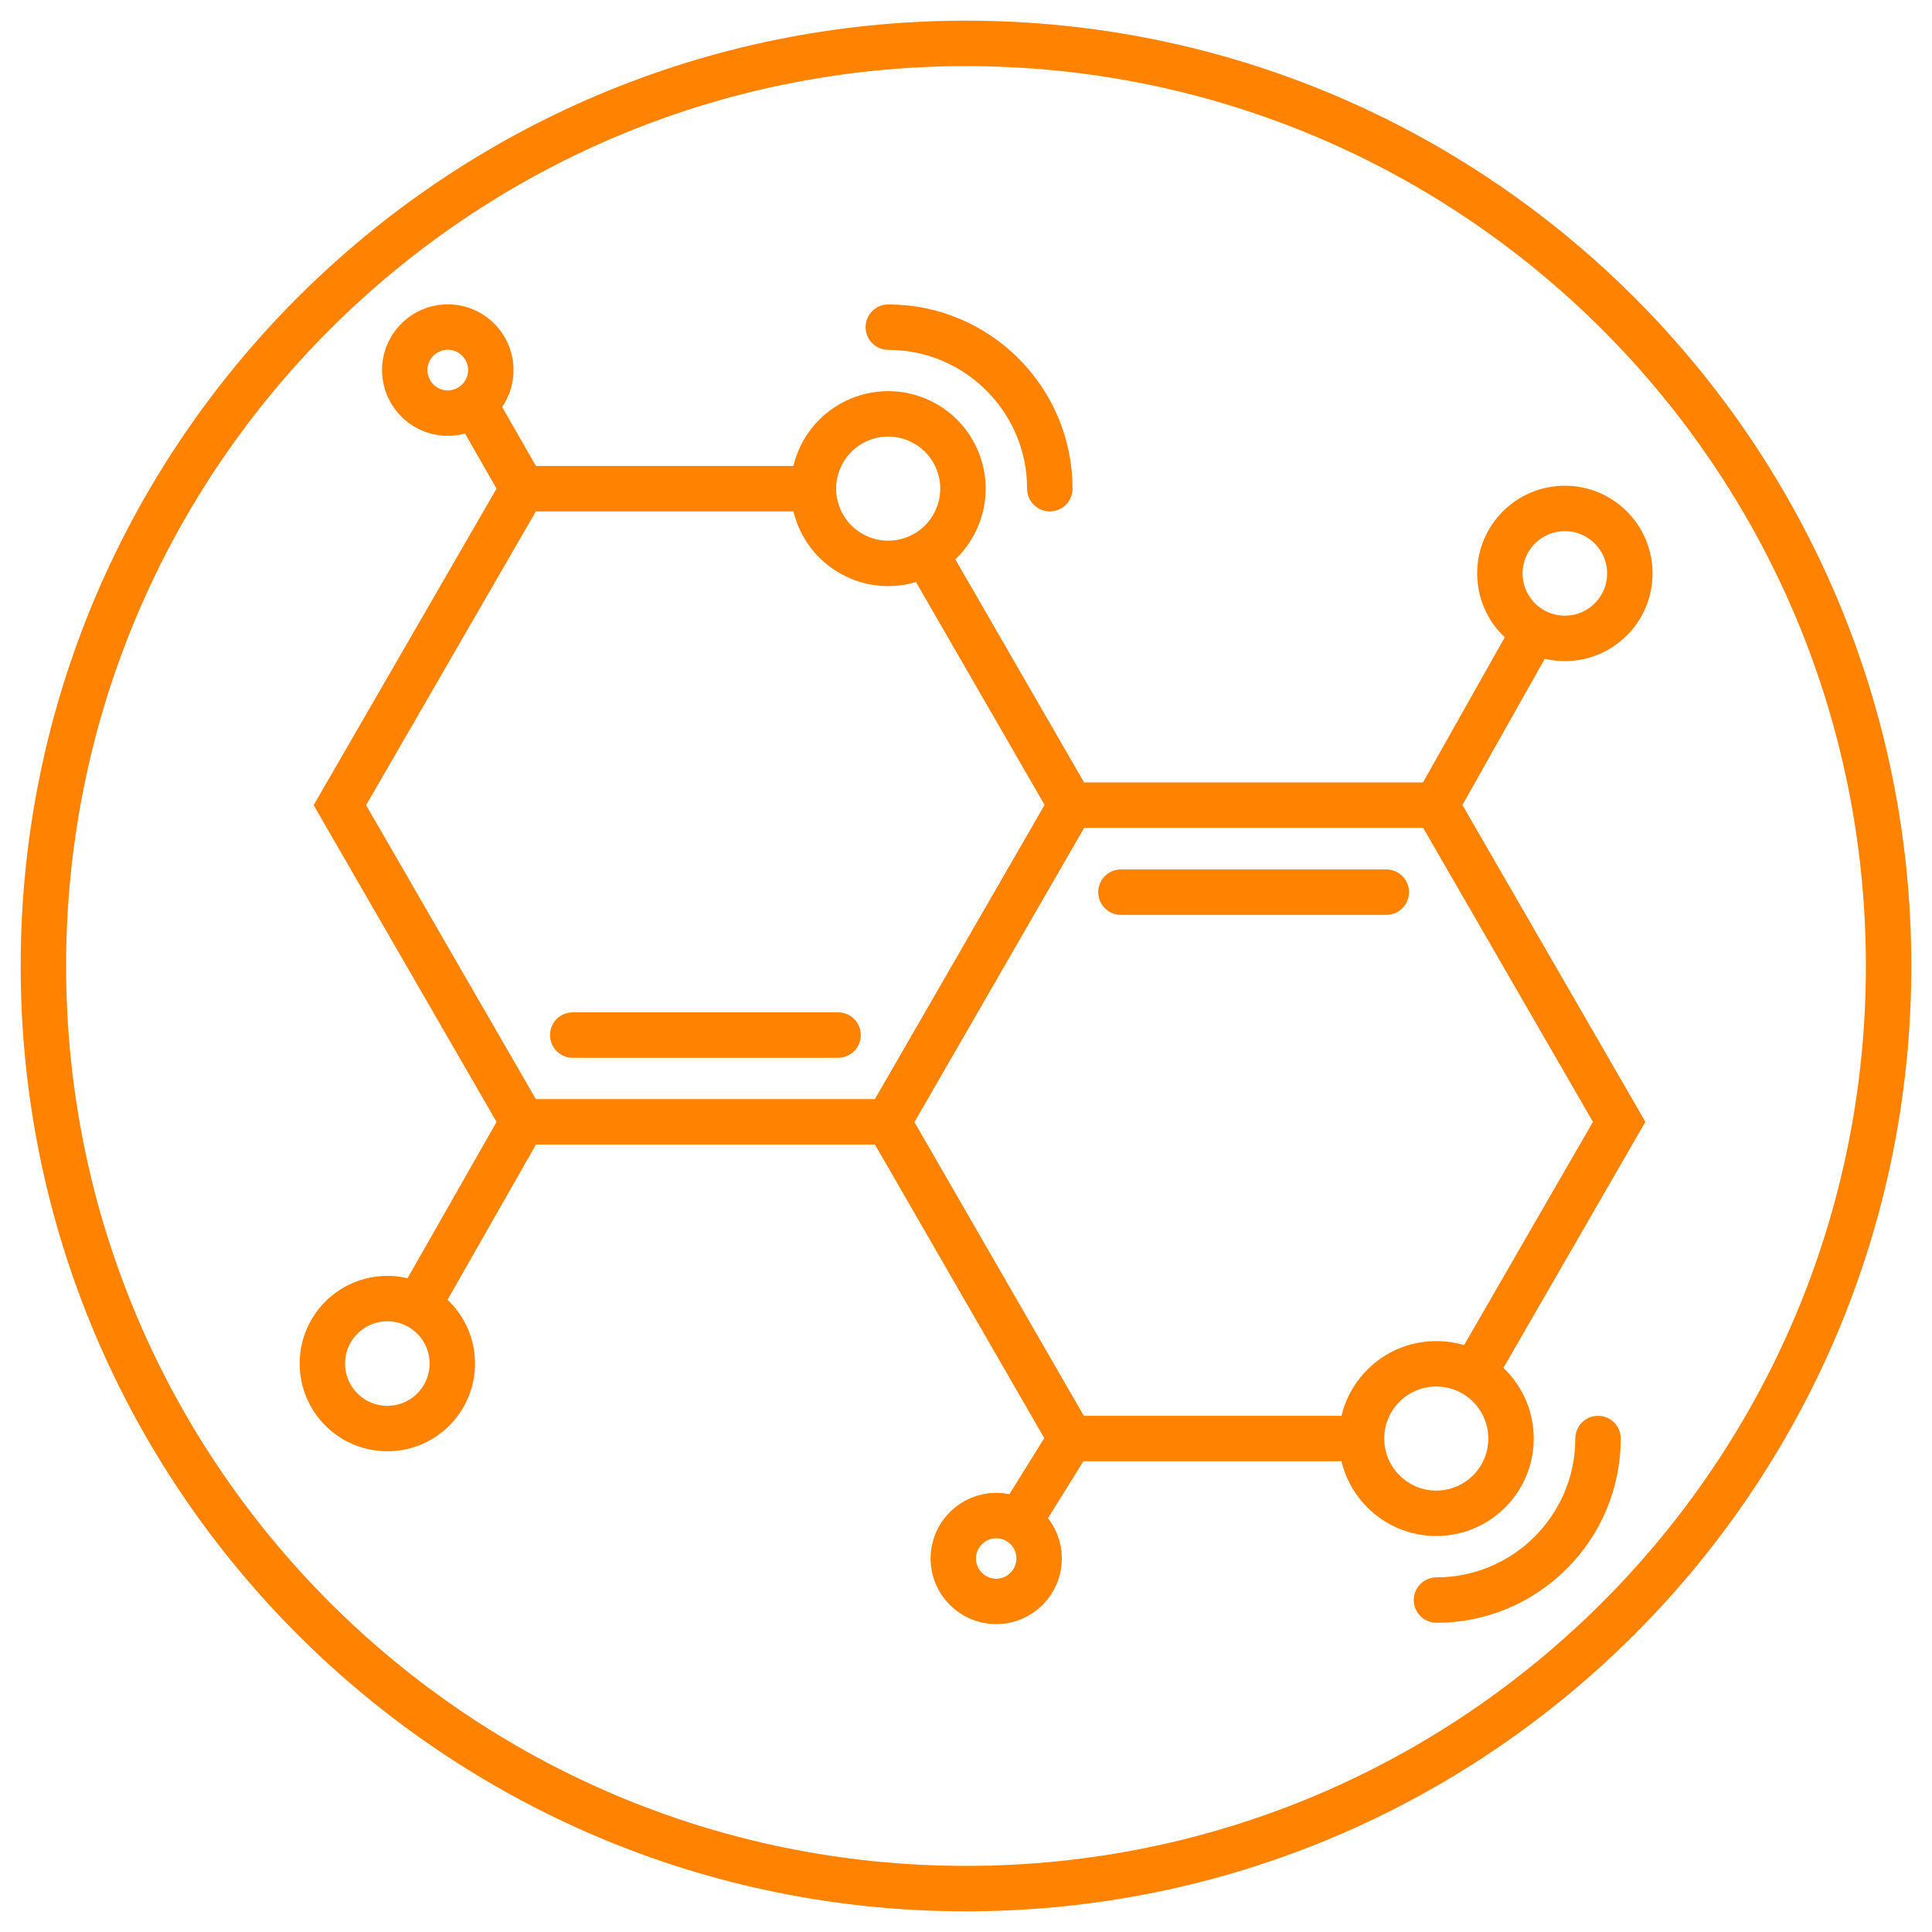
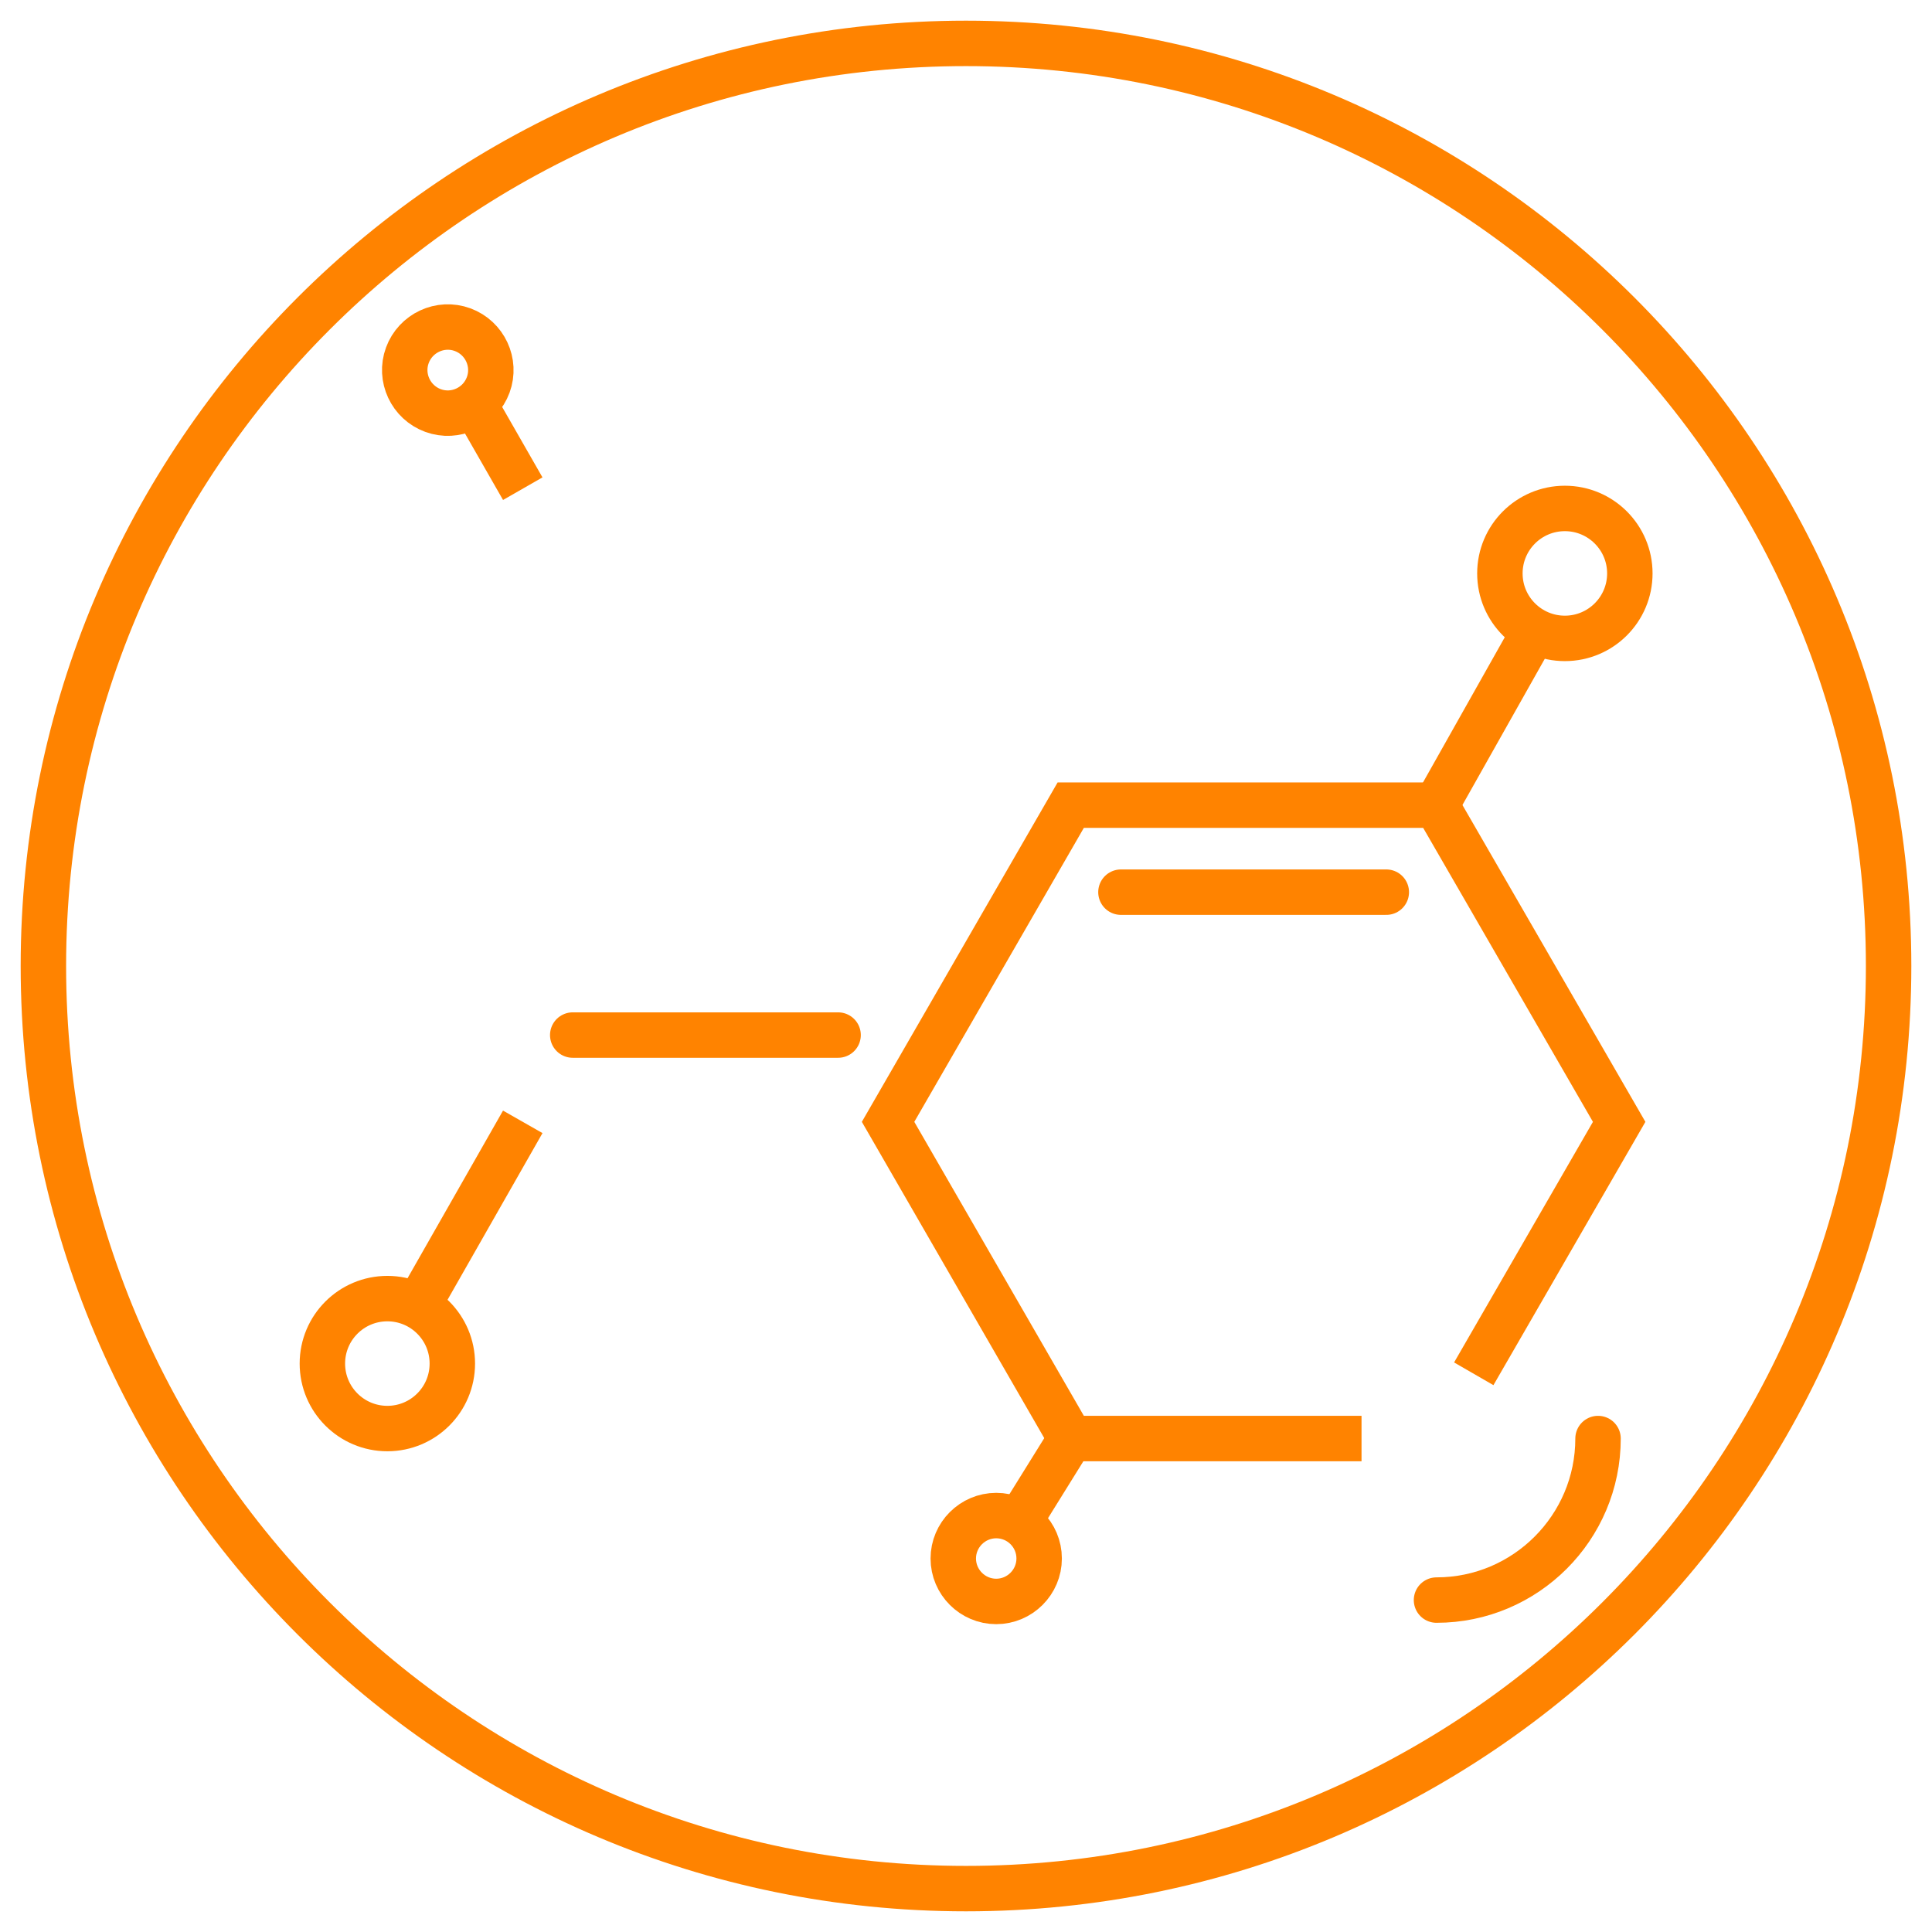
<svg xmlns="http://www.w3.org/2000/svg" id="Capa_1" viewBox="0 0 85.04 85.04">
  <defs>
    <style>.cls-1,.cls-2{stroke-miterlimit:10;}.cls-1,.cls-2,.cls-3{fill:none;stroke:#ff8300;stroke-width:2px;}.cls-2{stroke-linecap:round;}</style>
  </defs>
  <path class="cls-3" d="M42.52,83.13c22.43,0,40.61-18.18,40.61-40.61S64.95,1.91,42.52,1.91,1.91,20.09,1.91,42.52s18.18,40.61,40.61,40.61Z" />
  <g>
-     <polyline class="cls-1" points="40.74 24.35 47.14 35.44 39.1 49.38 23.01 49.38 14.96 35.44 23.01 21.51 35.81 21.51" />
    <line class="cls-2" x1="25.21" y1="45.56" x2="36.89" y2="45.56" />
    <polyline class="cls-1" points="59.93 63.32 47.13 63.32 39.09 49.38 47.13 35.44 63.22 35.44 71.27 49.38 64.87 60.47" />
    <line class="cls-2" x1="49.34" y1="39.27" x2="61.02" y2="39.27" />
    <line class="cls-1" x1="63.22" y1="35.44" x2="67.54" y2="27.77" />
    <circle class="cls-1" cx="68.88" cy="25.24" r="2.86" />
    <g>
      <line class="cls-1" x1="23.01" y1="49.38" x2="18.39" y2="57.49" />
      <path class="cls-1" d="M14.19,60.02c0-1.58,1.28-2.86,2.86-2.86s2.86,1.28,2.86,2.86-1.28,2.86-2.86,2.86-2.86-1.28-2.86-2.86Z" />
    </g>
-     <path class="cls-2" d="M39.1,14.4c3.92,0,7.11,3.19,7.11,7.11" />
-     <circle class="cls-1" cx="39.1" cy="21.51" r="3.29" transform="translate(4.26 49.4) rotate(-67.5)" />
    <path class="cls-2" d="M70.34,63.32c0,3.92-3.19,7.11-7.11,7.11" />
-     <circle class="cls-1" cx="63.22" cy="63.32" r="3.29" />
    <line class="cls-1" x1="47.13" y1="63.32" x2="44.85" y2="66.99" />
    <path class="cls-1" d="M45.74,68.6c0-1.05-.85-1.89-1.89-1.89s-1.89,.85-1.89,1.89,.85,1.89,1.89,1.89,1.89-.85,1.89-1.89Z" />
    <line class="cls-1" x1="23.01" y1="21.51" x2="20.88" y2="17.79" />
    <path class="cls-1" d="M19.06,18.07c.98,.36,2.07-.15,2.43-1.13,.36-.98-.15-2.07-1.13-2.43-.98-.36-2.07,.15-2.43,1.13-.36,.98,.15,2.07,1.13,2.43Z" />
  </g>
</svg>